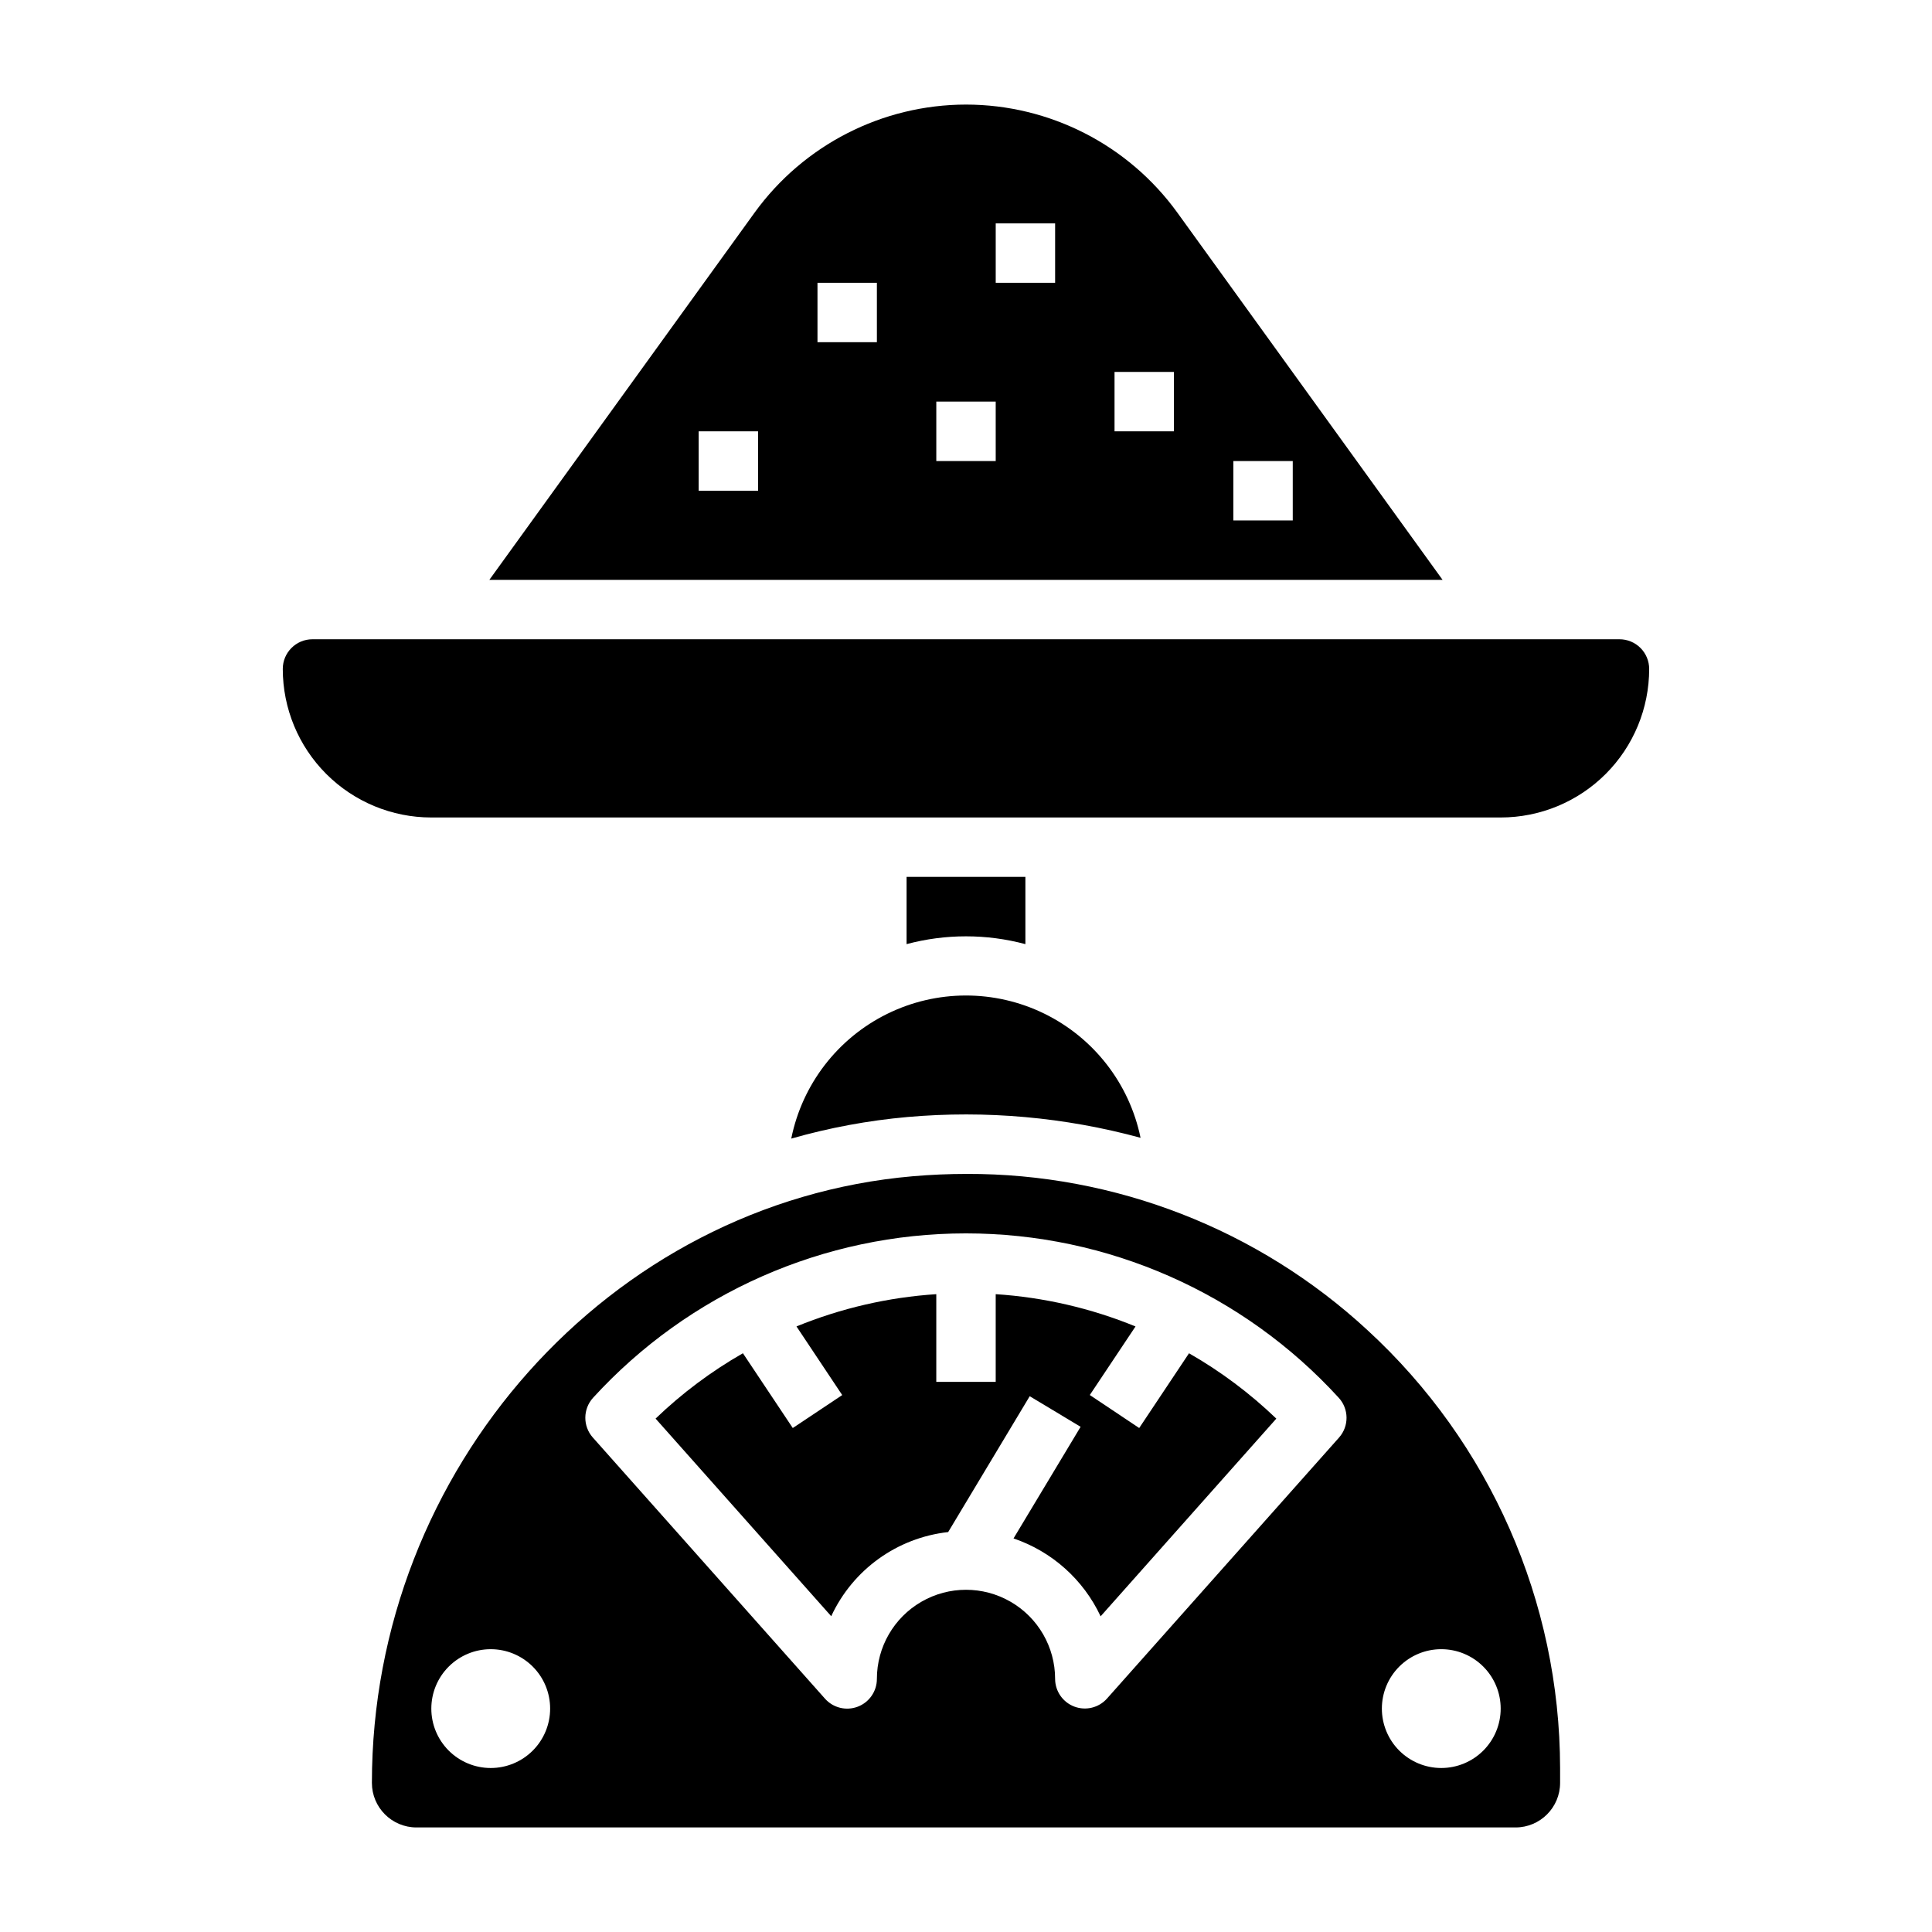
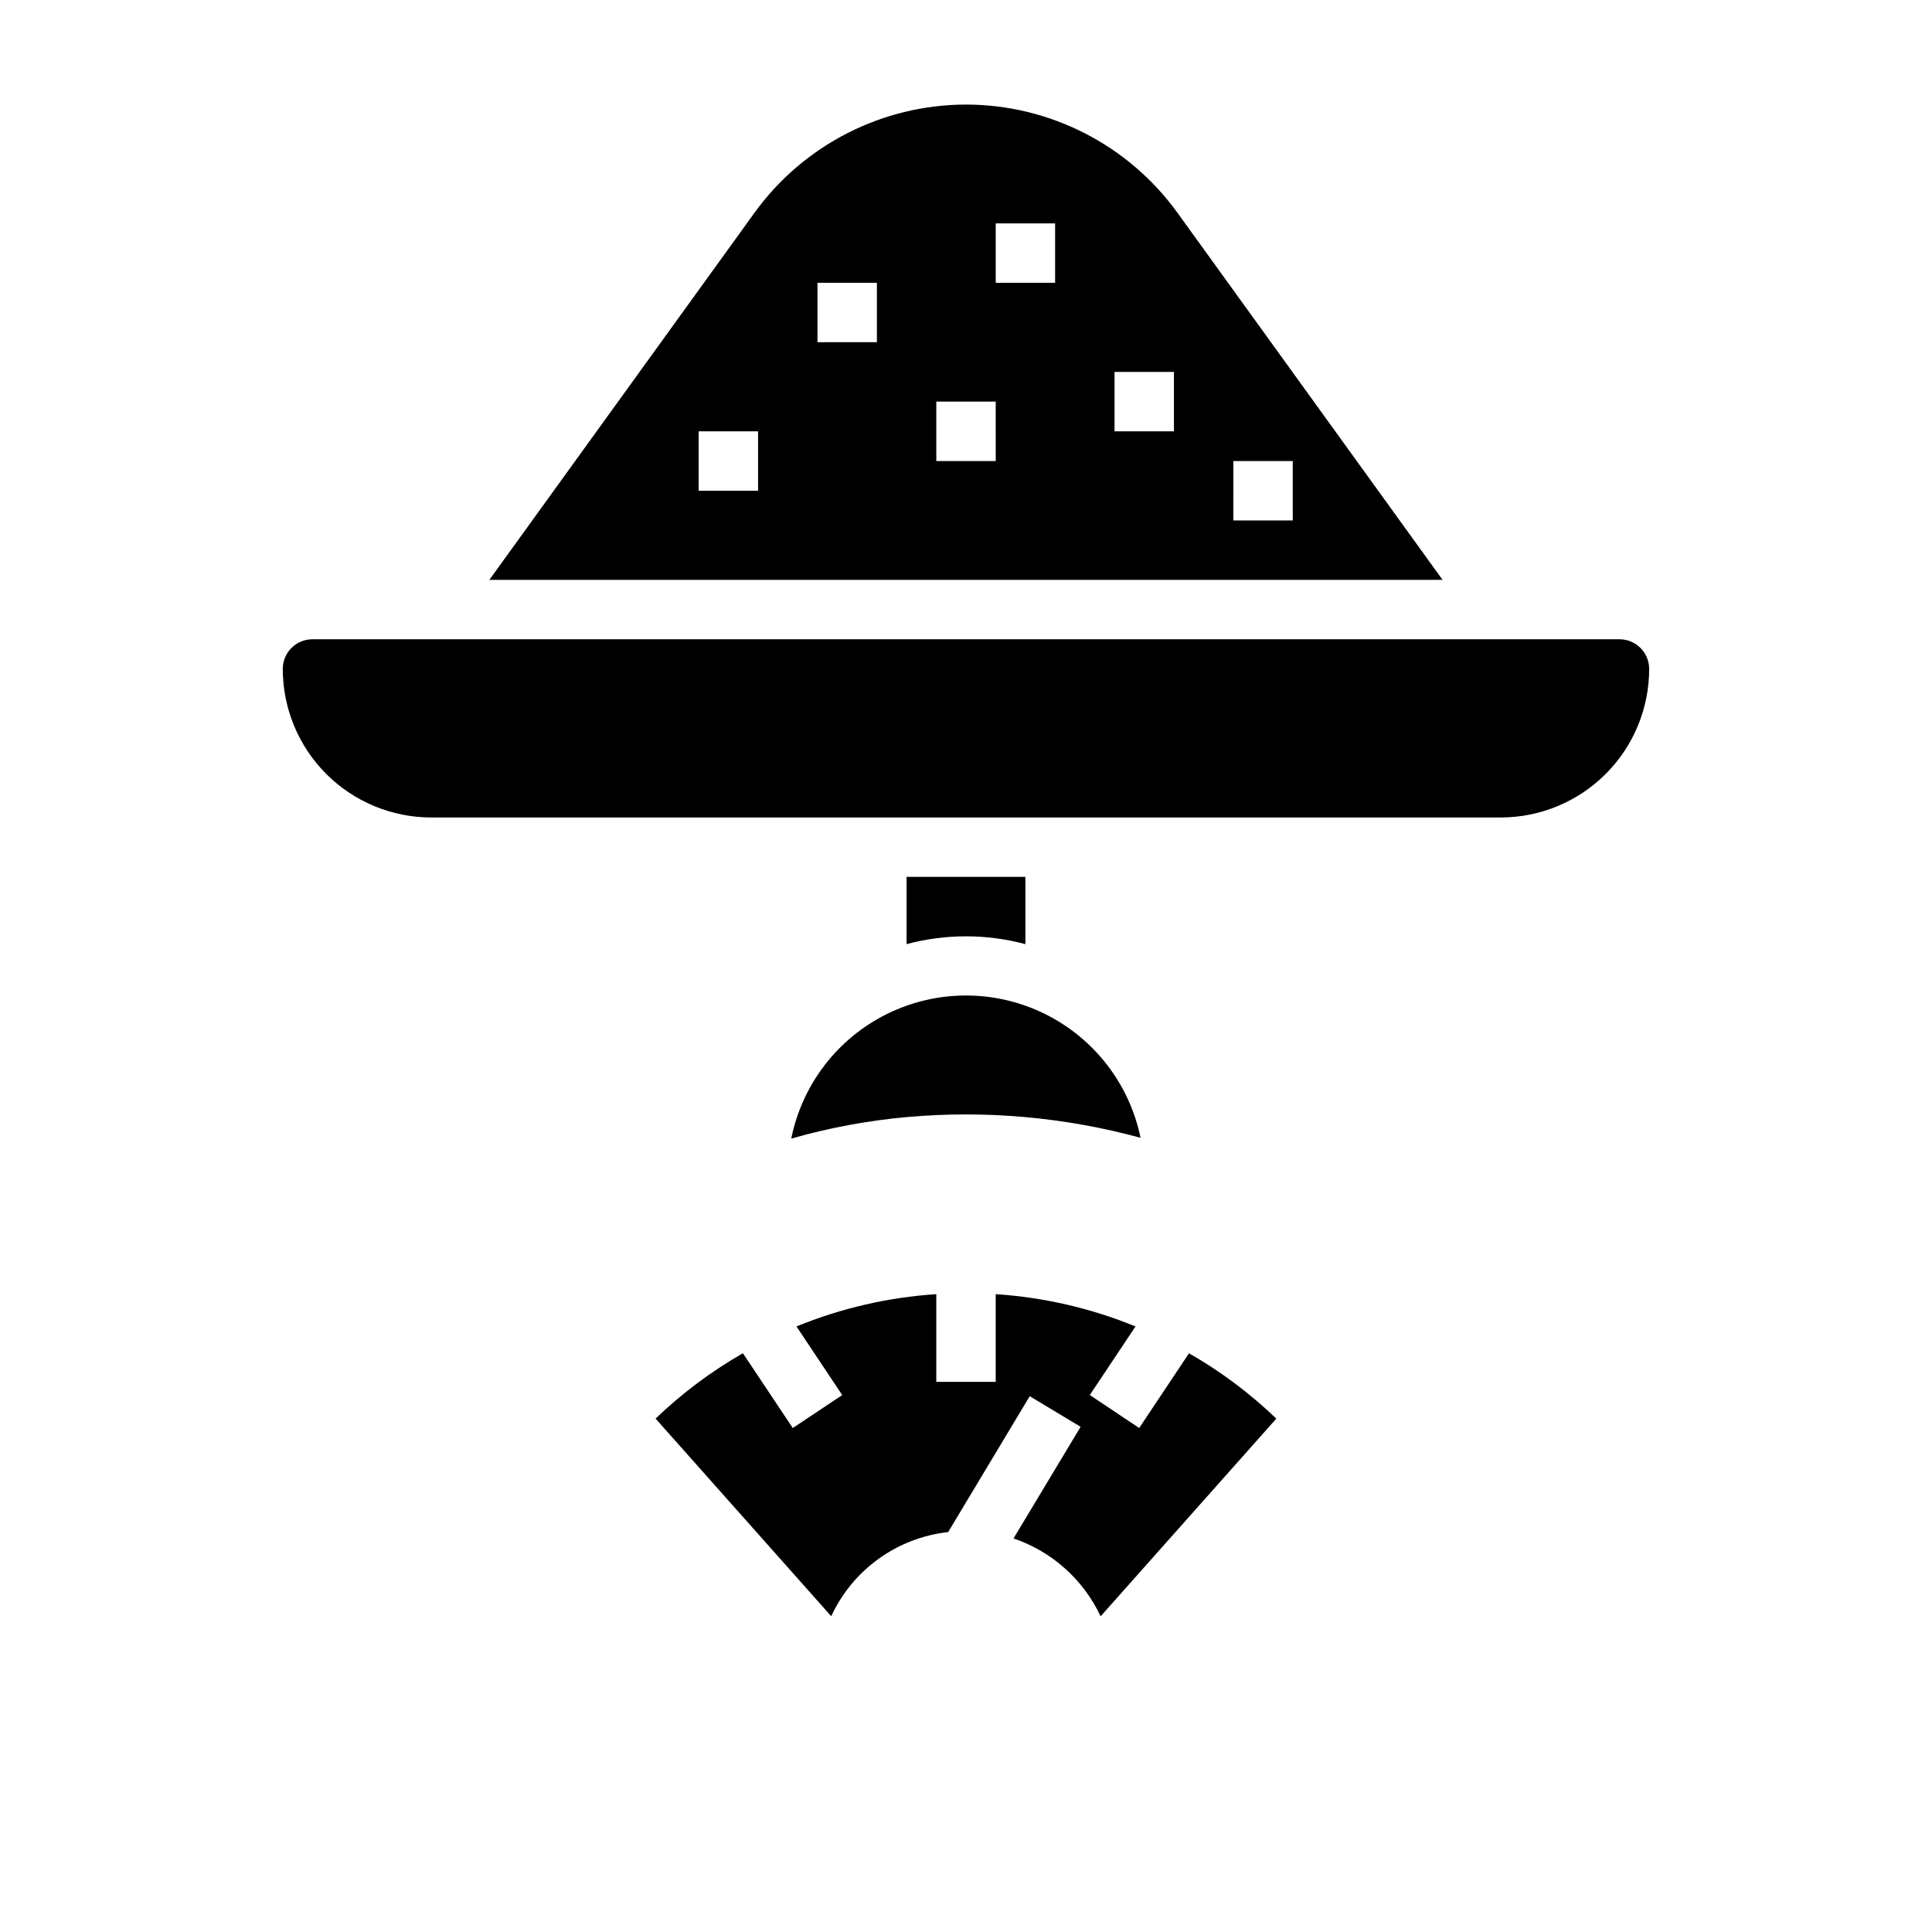
<svg xmlns="http://www.w3.org/2000/svg" fill="#000000" width="800px" height="800px" version="1.1" viewBox="144 144 512 512">
  <g>
    <path d="m456.01 200.35c-13-17.969-33.828-28.621-56.008-28.637-22.184 0.023-43.016 10.672-56.027 28.637l-70.289 97.316h252.61zm-111.11 73.699h-15.746v-15.746h15.742zm31.488-39.359h-15.746v-15.746h15.742zm31.488 31.488h-15.746v-15.746h15.742zm15.742-47.23-15.742-0.004v-15.742h15.742zm31.488 39.359-15.742-0.004v-15.742h15.742zm15.742 23.617 0.004-15.746h15.742v15.742z" />
-     <path d="m400.15 455.1c-4.723 0-9.48 0.207-14.273 0.621-80.34 6.977-143.32 77.613-143.32 160.76 0 6.519 5.285 11.809 11.809 11.809h291.27c6.519 0 11.805-5.289 11.805-11.809v-3.938c-0.062-44.125-18.586-86.211-51.078-116.07-28.91-26.703-66.855-41.484-106.21-41.375zm-126.1 157.44c-4.176 0-8.18-1.66-11.133-4.609-2.953-2.953-4.613-6.957-4.613-11.133s1.66-8.184 4.613-11.133c2.953-2.953 6.957-4.613 11.133-4.613s8.18 1.66 11.133 4.613c2.953 2.949 4.609 6.957 4.609 11.133s-1.656 8.18-4.609 11.133c-2.953 2.949-6.957 4.609-11.133 4.609zm224.83-87.594-61.52 69.195c-2.172 2.434-5.617 3.277-8.668 2.117-3.047-1.156-5.066-4.074-5.078-7.336 0-8.438-4.5-16.23-11.809-20.449-7.305-4.219-16.309-4.219-23.613 0-7.309 4.219-11.809 12.012-11.809 20.449 0.004 3.273-2.016 6.207-5.074 7.367-3.059 1.164-6.516 0.316-8.688-2.133l-61.52-69.203v0.004c-2.676-3.016-2.641-7.566 0.078-10.543 25.355-27.746 61.207-43.555 98.797-43.555 37.586 0 73.438 15.809 98.793 43.555 2.727 2.965 2.773 7.512 0.109 10.531zm27.07 56.105c4.176 0 8.184 1.66 11.133 4.613 2.953 2.949 4.613 6.957 4.613 11.133s-1.66 8.18-4.613 11.133c-2.949 2.949-6.957 4.609-11.133 4.609s-8.18-1.66-11.133-4.609c-2.949-2.953-4.609-6.957-4.609-11.133s1.66-8.184 4.609-11.133c2.953-2.953 6.957-4.613 11.133-4.613z" />
    <path d="m445.9 522.44-13.09-8.746 12.113-18.168h0.004c-11.809-4.836-24.324-7.727-37.055-8.559v23.238h-15.746v-23.238c-12.73 0.832-25.242 3.719-37.051 8.551l12.121 18.191-13.105 8.73-13.211-19.816c-8.395 4.801-16.168 10.617-23.145 17.32l46.547 52.371c5.719-12.344 17.473-20.801 30.992-22.301l21.609-36 13.492 8.102-17.781 29.582c10.18 3.457 18.516 10.906 23.082 20.641l46.562-52.387c-6.973-6.703-14.742-12.52-23.137-17.32z" />
    <path d="m415.74 394.19v-17.805h-31.488v17.82c10.316-2.758 21.176-2.758 31.488 0z" />
-     <path d="m573.18 313.41h-346.37c-4.348 0-7.871 3.523-7.871 7.871 0 10.441 4.148 20.453 11.527 27.832 7.383 7.383 17.395 11.527 27.832 11.527h283.39c10.438 0 20.449-4.144 27.832-11.527 7.379-7.379 11.527-17.391 11.527-27.832 0-2.086-0.828-4.09-2.305-5.566-1.477-1.477-3.481-2.305-5.566-2.305z" />
+     <path d="m573.18 313.41h-346.37c-4.348 0-7.871 3.523-7.871 7.871 0 10.441 4.148 20.453 11.527 27.832 7.383 7.383 17.395 11.527 27.832 11.527h283.39c10.438 0 20.449-4.144 27.832-11.527 7.379-7.379 11.527-17.391 11.527-27.832 0-2.086-0.828-4.09-2.305-5.566-1.477-1.477-3.481-2.305-5.566-2.305" />
    <path d="m353.7 445.74c10.066-2.879 20.383-4.797 30.812-5.723 20.746-1.828 41.652 0.039 61.746 5.512-2.949-14.332-12.375-26.484-25.52-32.91-13.145-6.426-28.523-6.398-41.645 0.078-13.117 6.473-22.496 18.664-25.395 33.004z" />
  </g>
</svg>